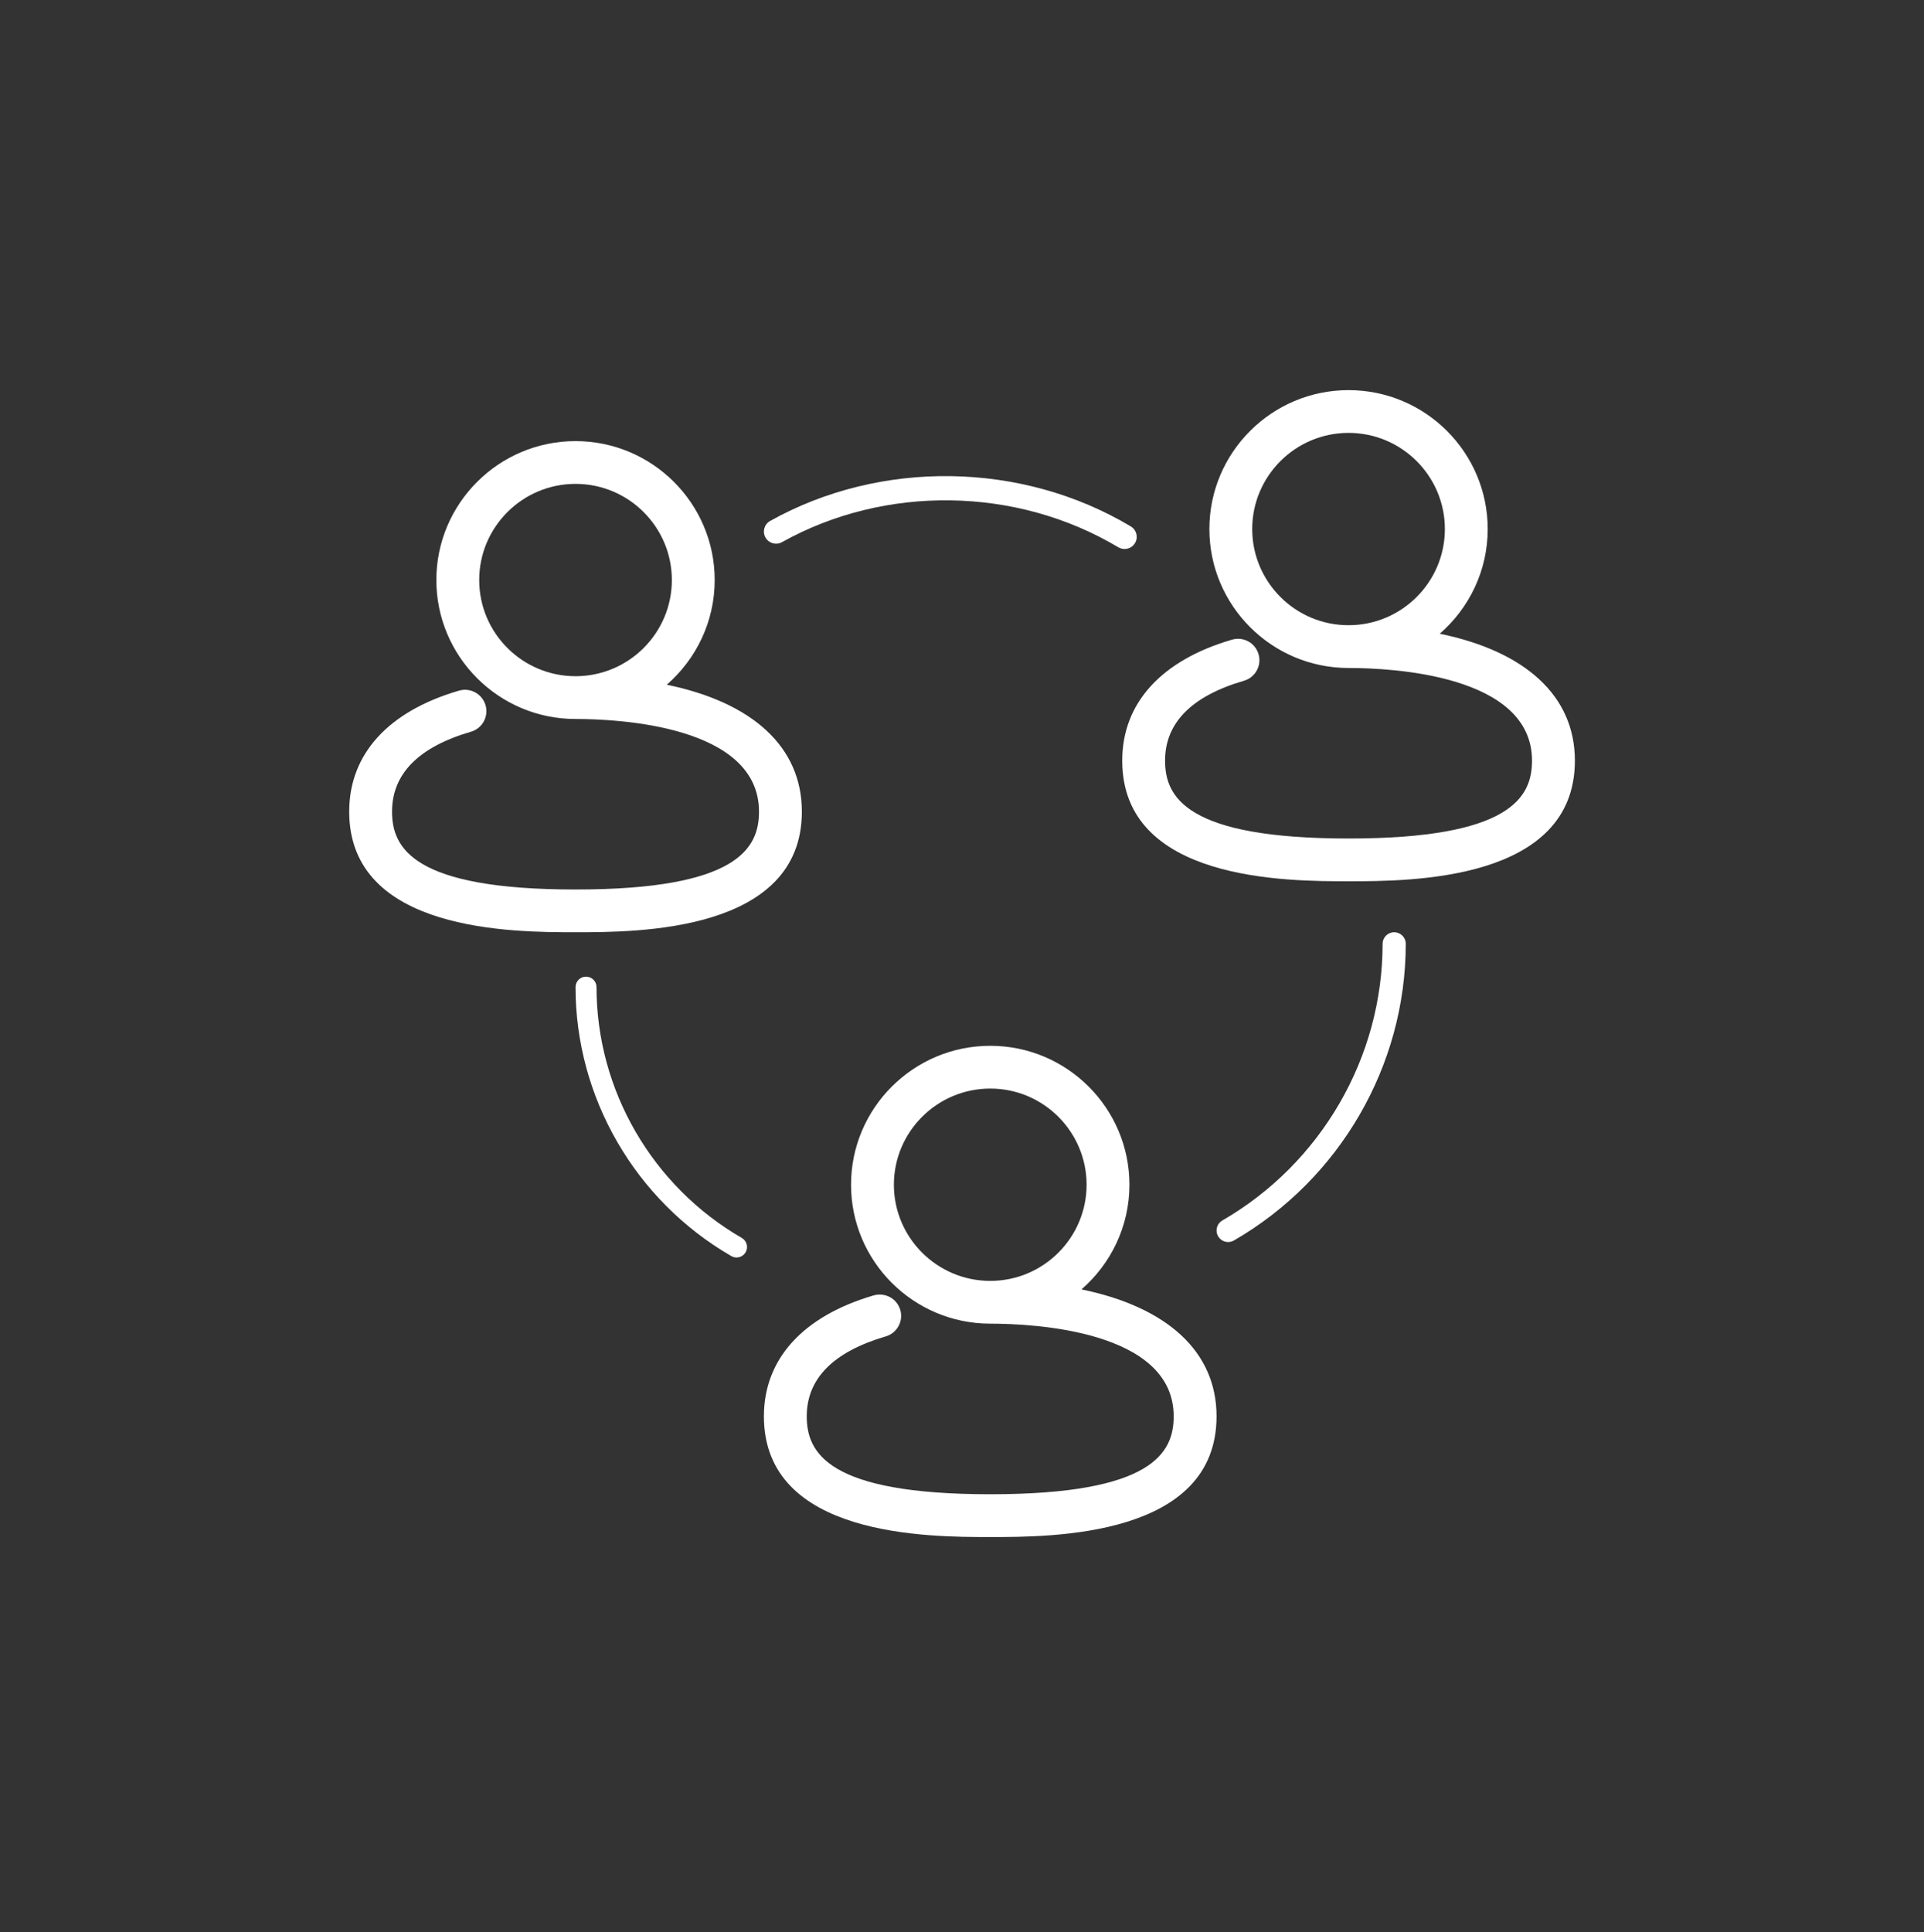
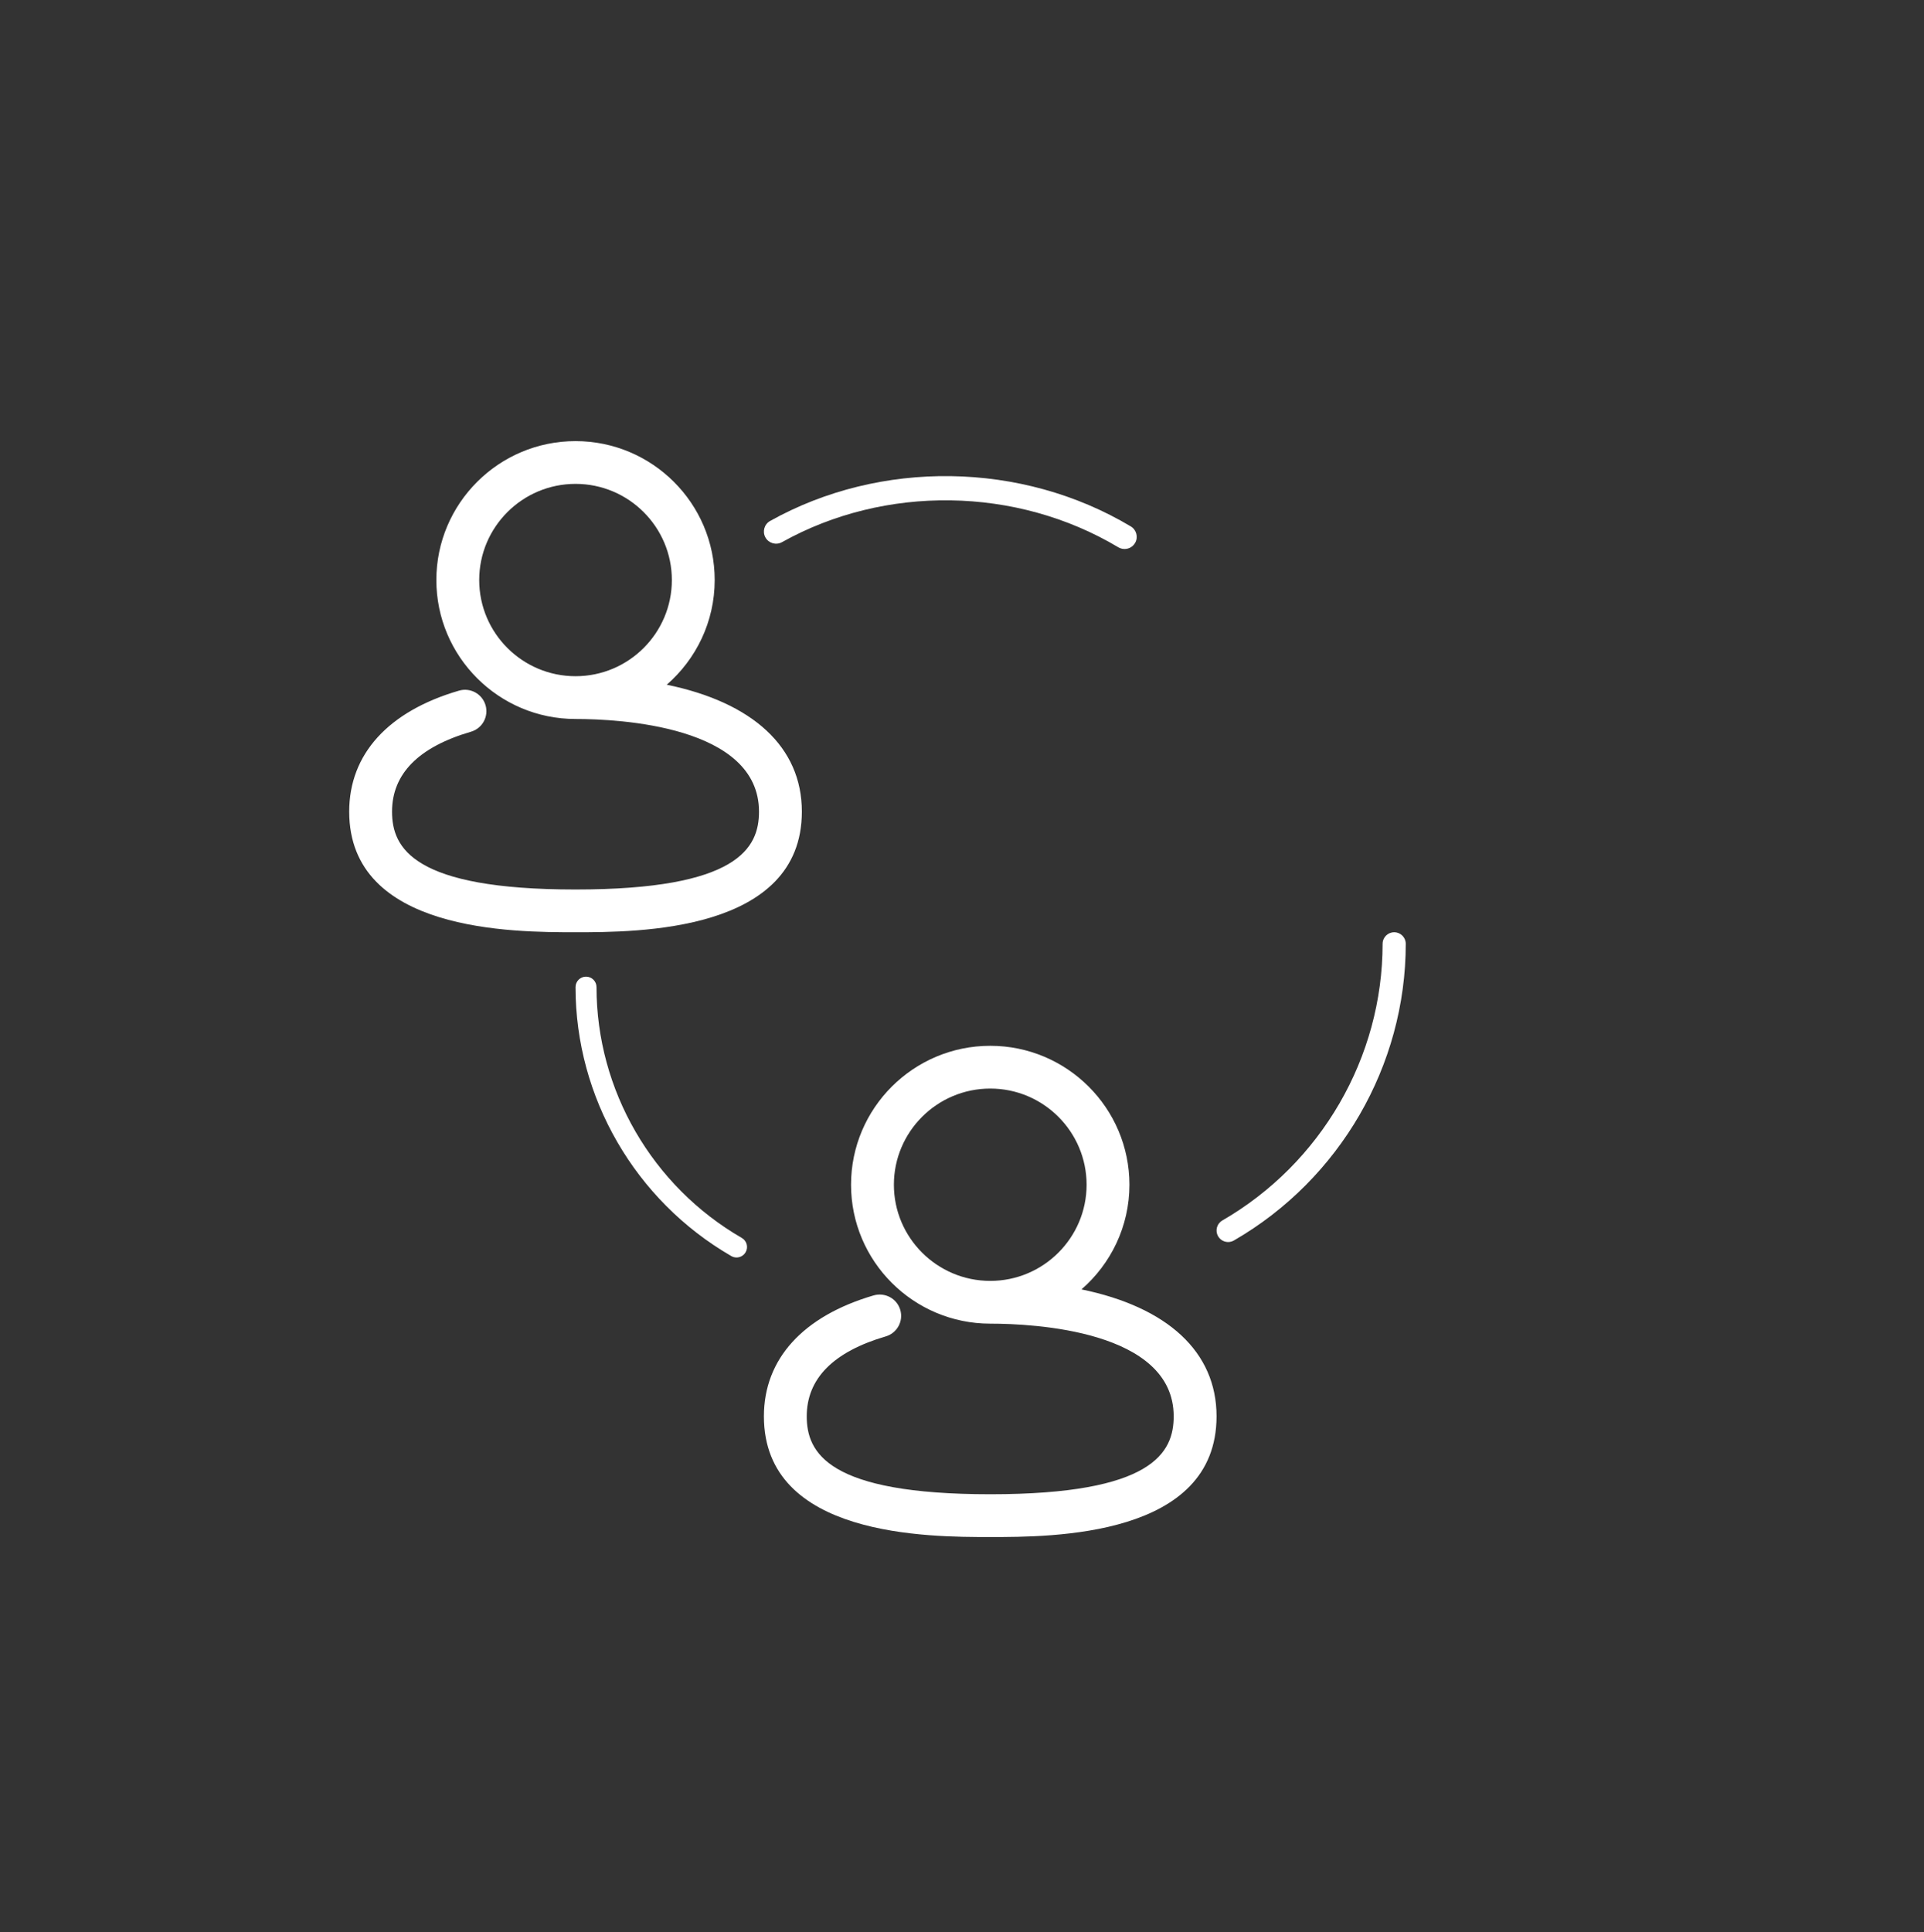
<svg xmlns="http://www.w3.org/2000/svg" width="1202" height="1207" viewBox="0 0 1202 1207" fill="none">
  <rect x="0" y="0" width="1202" height="1207" fill="#333333" stroke="none" />
-   <path d="M899.478 395.844C917.788 379.924 929.429 356.548 929.429 330.466C929.429 282.615 890.428 243.688 842.49 243.688C794.55 243.688 755.551 282.615 755.551 330.466C755.551 378.317 794.55 417.254 842.49 417.254C869.369 417.254 957.117 421.426 957.117 475.127C957.117 497.774 944.077 523.766 842.49 523.766C740.891 523.766 727.861 497.774 727.861 475.127C727.861 451.551 744.441 434.762 777.18 425.219C784.28 423.144 788.34 415.738 786.271 408.651C784.2 401.563 776.81 397.471 769.67 399.567C725.441 412.454 701.102 439.294 701.102 475.116C701.102 550.477 803.81 550.477 842.499 550.477C881.168 550.477 983.897 550.477 983.897 475.116C983.877 434.792 953.168 406.893 899.478 395.844ZM782.31 330.466C782.31 297.348 809.299 270.398 842.49 270.398C875.679 270.398 902.669 297.338 902.669 330.466C902.669 363.594 875.679 390.534 842.49 390.534C809.299 390.534 782.31 363.594 782.31 330.466Z" fill="white" />
  <path d="M675.648 805.41C693.958 789.49 705.598 766.114 705.598 740.032C705.598 692.181 666.598 653.253 618.649 653.253C570.699 653.253 531.68 692.181 531.68 740.032C531.68 787.883 570.699 826.811 618.649 826.811C645.539 826.811 733.248 830.983 733.248 884.684C733.248 907.361 720.208 933.373 618.649 933.373C517.03 933.373 504.001 907.371 504.001 884.684C504.001 861.157 520.6 844.378 553.36 834.776C560.45 832.71 564.52 825.273 562.439 818.207C560.36 811.13 552.991 807.148 545.831 809.154C501.601 822.1 477.241 848.91 477.241 884.684C477.241 960.102 579.98 960.102 618.659 960.102C657.329 960.102 760.027 960.102 760.027 884.684C760.027 844.359 729.328 816.46 675.648 805.41ZM558.451 740.032C558.451 706.924 585.46 679.964 618.659 679.964C651.849 679.964 678.839 706.914 678.839 740.032C678.839 773.151 651.849 800.1 618.659 800.1C585.46 800.1 558.451 773.14 558.451 740.032Z" fill="white" />
  <path d="M416.547 427.708C434.856 411.777 446.496 388.401 446.496 362.319C446.496 314.469 407.497 275.541 359.547 275.541C311.608 275.541 272.608 314.469 272.608 362.319C272.608 410.17 311.608 449.108 359.547 449.108C386.437 449.108 474.175 453.281 474.175 506.98C474.175 529.629 461.146 555.619 359.547 555.619C257.949 555.619 244.919 529.629 244.919 506.971C244.919 483.394 261.509 466.606 294.238 457.063C301.338 454.988 305.398 447.581 303.338 440.494C301.248 433.407 293.808 429.315 286.738 431.411C242.509 444.297 218.159 471.137 218.159 506.96C218.159 582.321 320.878 582.321 359.557 582.321C398.237 582.321 500.955 582.321 500.955 506.96C500.946 466.646 470.246 438.747 416.547 427.708ZM299.378 362.319C299.378 329.201 326.368 302.251 359.557 302.251C392.747 302.251 419.736 329.191 419.736 362.319C419.736 395.448 392.747 422.388 359.557 422.388C326.368 422.388 299.378 395.448 299.378 362.319Z" fill="white" />
  <path d="M460.147 785.475C459.029 785.475 457.902 785.192 456.87 784.596C396.843 749.914 359.555 685.548 359.555 616.6C359.555 612.982 362.489 610.058 366.109 610.058C369.729 610.058 372.663 612.987 372.663 616.6C372.663 680.889 407.443 740.917 463.434 773.266C466.564 775.081 467.642 779.079 465.824 782.199C464.61 784.297 462.415 785.475 460.147 785.475Z" fill="white" />
  <path d="M767.269 775.822C764.766 775.822 762.345 774.529 761.005 772.215C758.995 768.772 760.184 764.361 763.637 762.359C825.392 726.684 863.753 660.454 863.77 589.536C863.77 585.544 867.012 582.319 870.999 582.319C874.999 582.319 878.235 585.556 878.235 589.536C878.219 665.594 837.086 736.614 770.883 774.851C769.737 775.51 768.501 775.822 767.269 775.822Z" fill="white" />
  <path d="M702.562 342.931C701.233 342.931 699.888 342.579 698.662 341.86C634.999 303.804 552.695 302.801 488.557 338.651C484.883 340.698 480.266 339.383 478.211 335.732C476.161 332.071 477.466 327.457 481.136 325.405C549.953 286.97 638.225 288.053 706.469 328.834C710.069 330.988 711.244 335.653 709.087 339.241C707.661 341.621 705.14 342.931 702.562 342.931Z" fill="white" />
</svg>